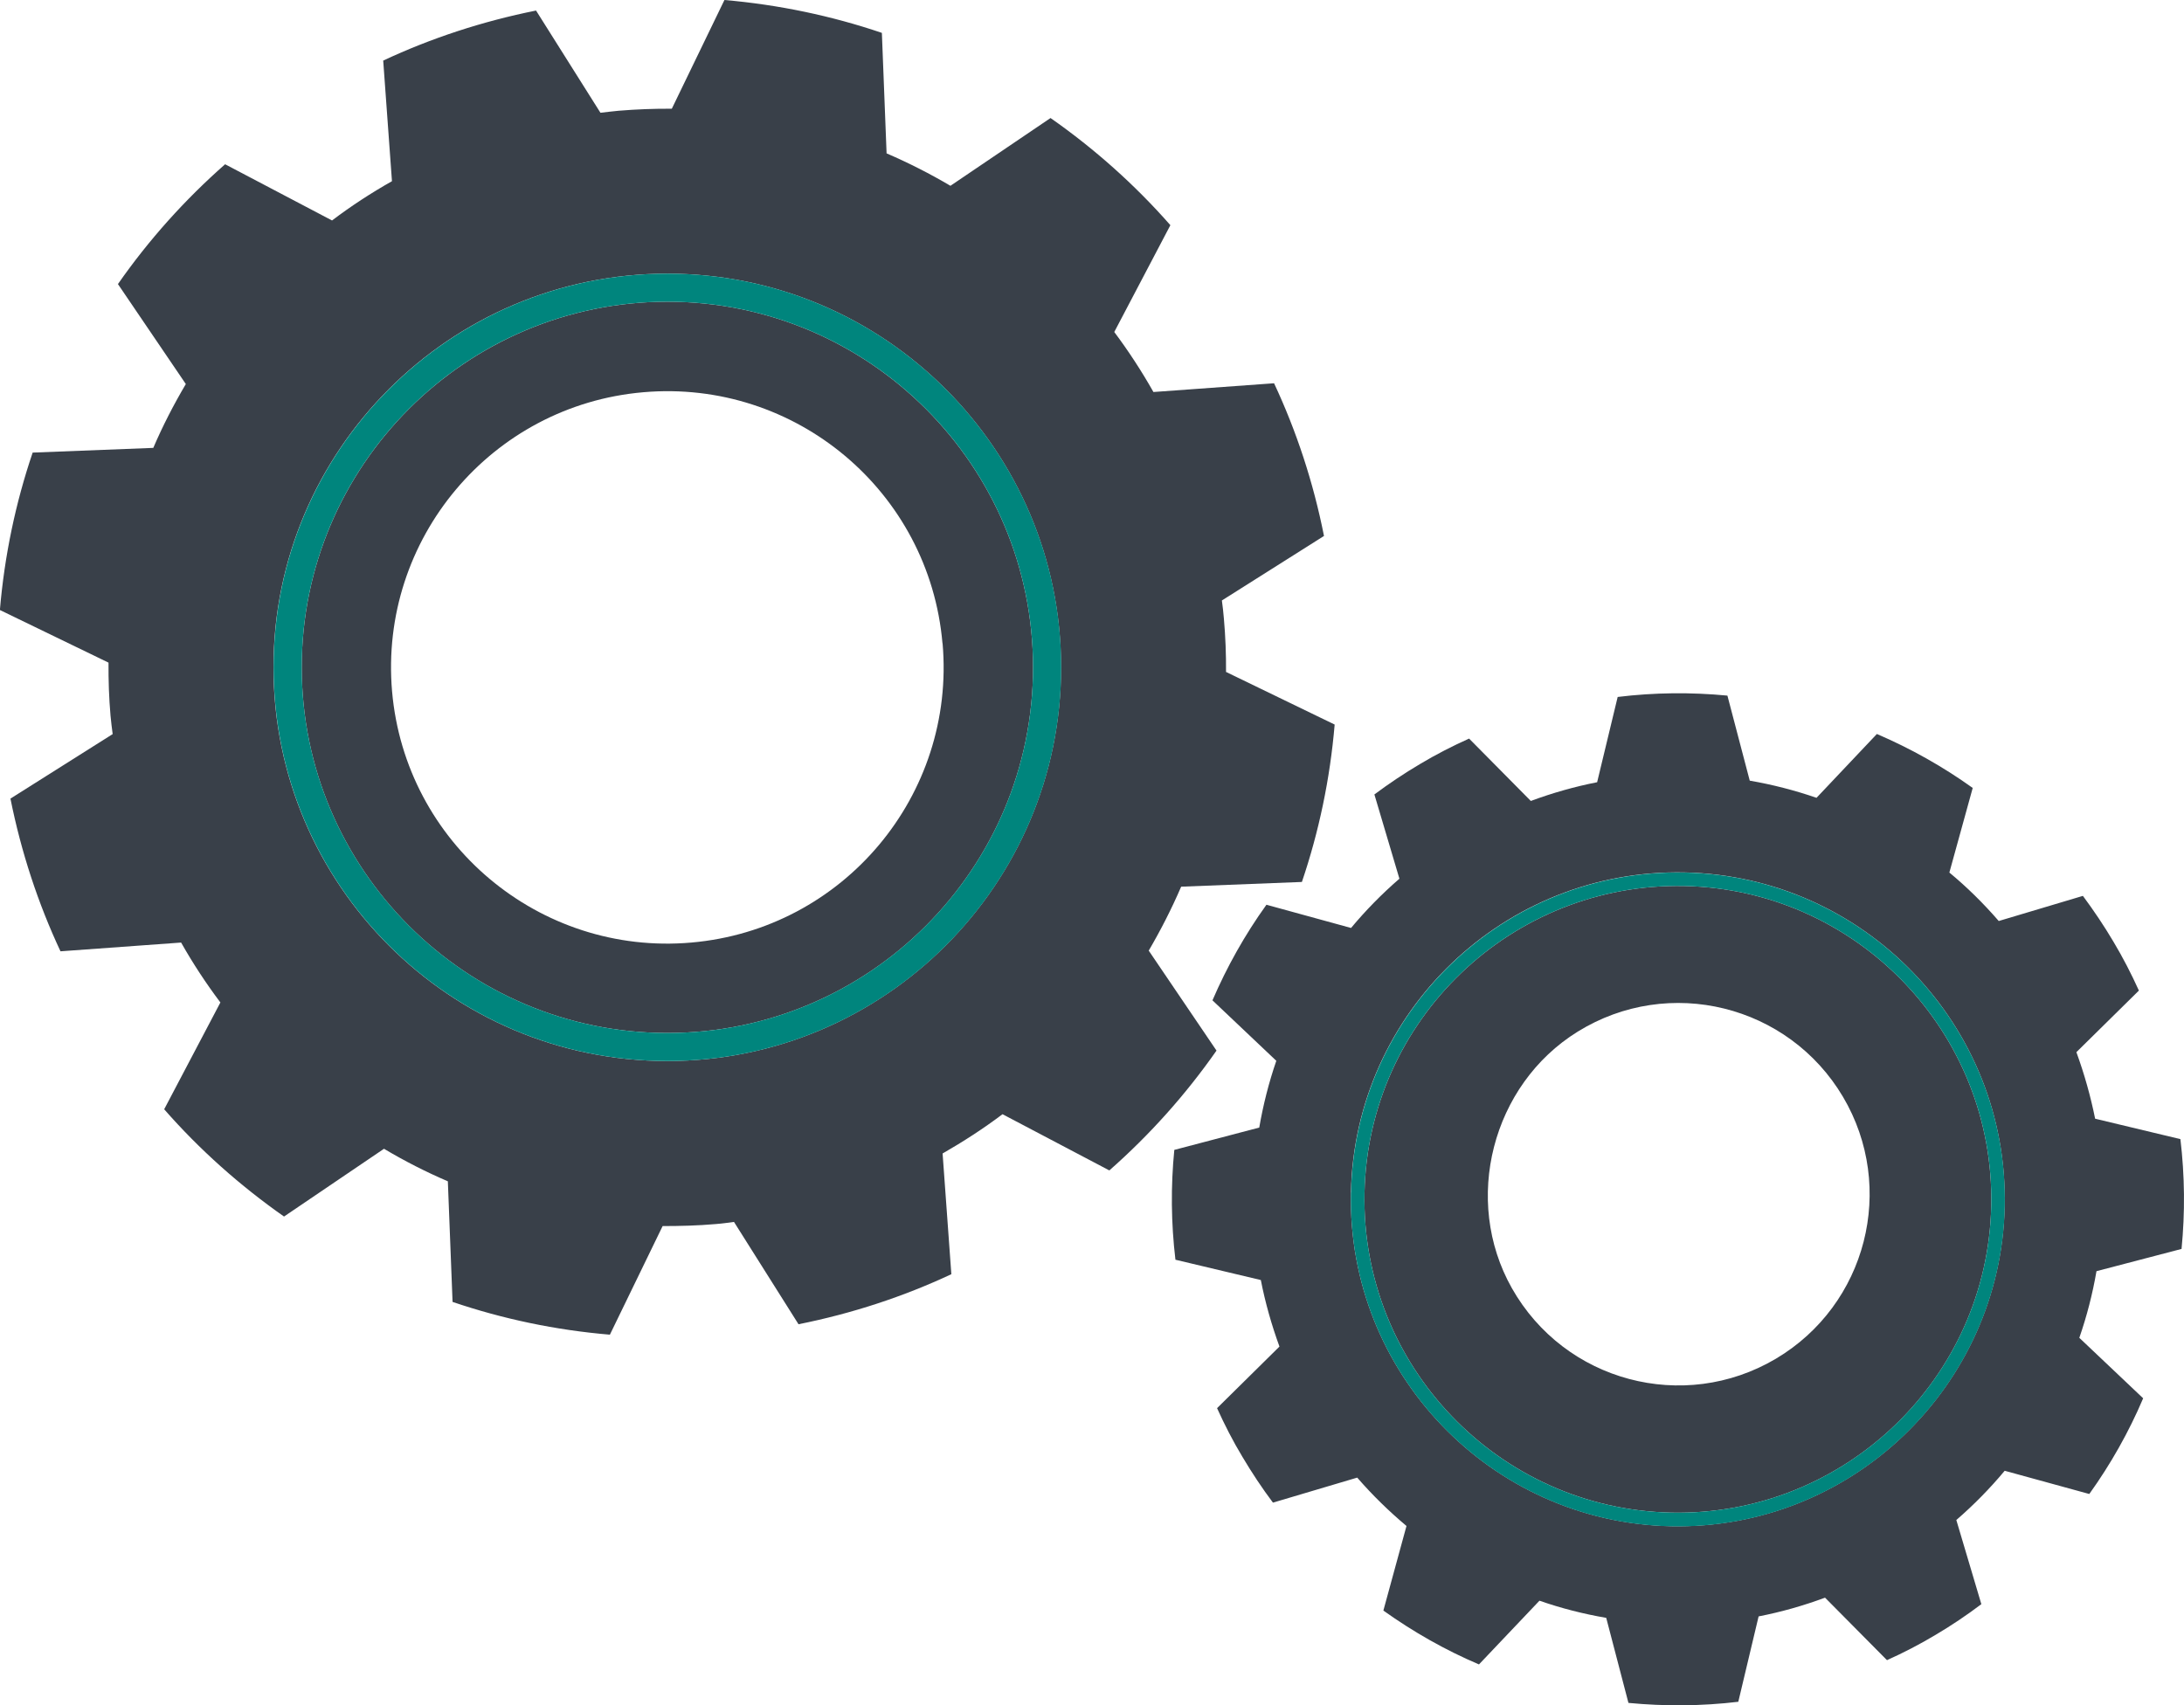
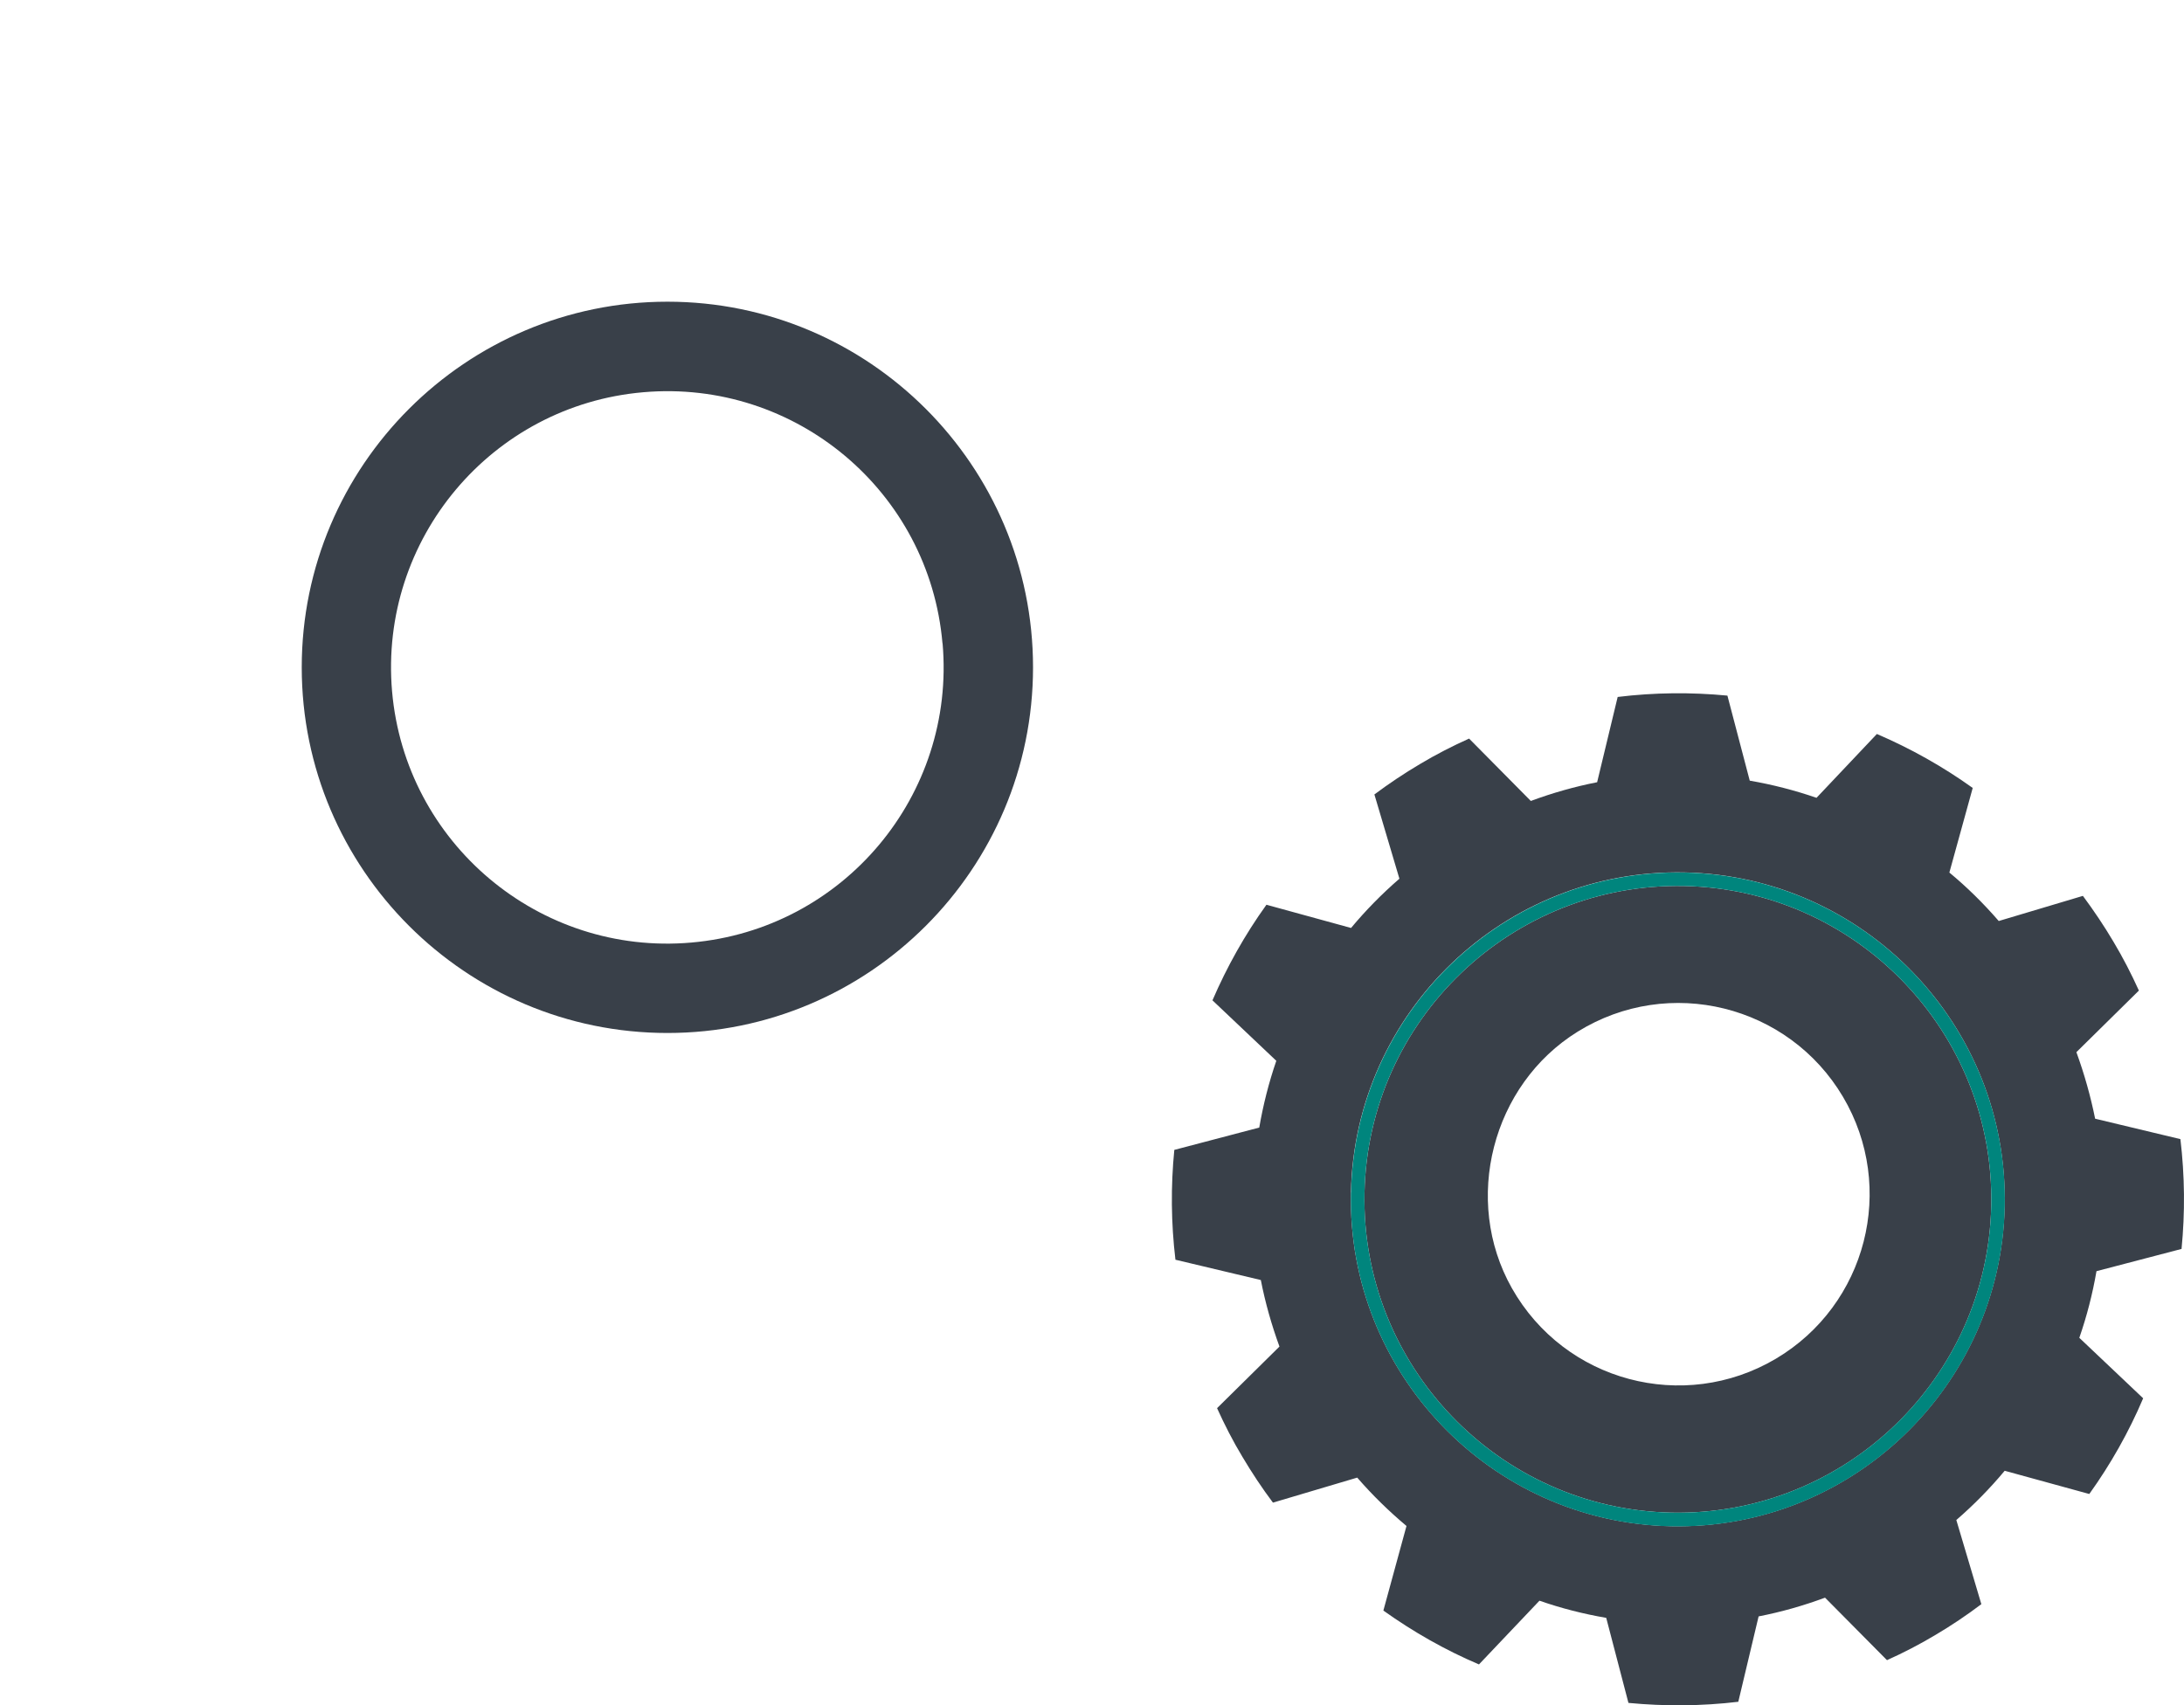
<svg xmlns="http://www.w3.org/2000/svg" id="Object" viewBox="0 0 194.63 152">
  <defs>
    <style>
      .cls-1 {
        fill: none;
      }

      .cls-2 {
        fill: #394049;
      }

      .cls-3 {
        fill: #00857d;
      }
    </style>
  </defs>
  <path class="cls-1" d="M57.33,34.96c-13.54,1.18-23.56,13.12-22.39,26.66,1.18,13.54,13.13,23.57,26.67,22.39,13.54-1.18,23.56-13.12,22.39-26.67-1.17-13.54-13.11-23.57-26.66-22.38Z" />
-   <path class="cls-1" d="M140.6,91.95c-7.64,4.73-10.29,15.03-5.87,22.86,4.71,8.33,15.31,11.15,23.52,6.3,8.1-4.79,10.78-15.25,5.99-23.35-4.85-8.19-15.5-10.85-23.64-5.81Z" />
-   <path class="cls-2" d="M116.02,78.61c1.52-4.48,2.51-9.19,2.92-14.03l-9.68-4.69c.01-1.57-.05-3.15-.19-4.74-.04-.55-.11-1.09-.18-1.63l9.1-5.75c-.95-4.78-2.45-9.34-4.45-13.61l-10.75.78c-1.05-1.86-2.22-3.65-3.49-5.35l5-9.52c-3.16-3.6-6.75-6.8-10.68-9.55l-8.92,6.04c-1.83-1.08-3.72-2.04-5.69-2.89l-.42-10.74c-4.48-1.52-9.19-2.51-14.03-2.93l-4.69,9.69c-1.57-.01-3.14.05-4.73.18-.55.05-1.09.12-1.63.18L47.77.94c-4.78.96-9.35,2.46-13.62,4.46l.78,10.75c-1.86,1.05-3.65,2.22-5.34,3.5l-9.53-5.01c-3.6,3.17-6.81,6.75-9.55,10.68l6.05,8.91c-1.08,1.83-2.06,3.73-2.9,5.69l-10.75.42c-1.52,4.48-2.51,9.18-2.92,14.03l9.68,4.69c-.01,1.57.04,3.15.18,4.74.05.55.12,1.09.19,1.63l-9.11,5.75c.96,4.78,2.46,9.34,4.46,13.61l10.75-.78c1.05,1.86,2.22,3.64,3.5,5.34l-5.01,9.52c3.16,3.61,6.76,6.81,10.68,9.56l8.91-6.04c1.83,1.09,3.73,2.06,5.69,2.9l.42,10.75c4.48,1.52,9.17,2.51,14.02,2.92l4.7-9.68c1.56,0,3.15-.04,4.74-.18.55-.04,1.09-.12,1.62-.19l5.75,9.12c4.79-.96,9.35-2.46,13.62-4.46l-.78-10.76c1.85-1.06,3.64-2.22,5.34-3.5l9.52,5.01c3.6-3.17,6.8-6.75,9.55-10.68l-6.04-8.91c1.07-1.83,2.04-3.73,2.89-5.7l10.74-.42ZM59.47,94.57c-19.36,0-35.1-15.74-35.1-35.09s15.74-35.09,35.1-35.09,35.09,15.74,35.09,35.09-15.74,35.09-35.09,35.09Z" />
  <path class="cls-2" d="M26.89,59.48c0,17.97,14.61,32.59,32.59,32.59s32.58-14.62,32.58-32.59-14.61-32.59-32.58-32.59-32.59,14.62-32.59,32.59ZM84,57.34c1.18,13.55-8.84,25.49-22.39,26.67-13.54,1.19-25.49-8.85-26.67-22.39-1.17-13.55,8.85-25.49,22.39-26.66,13.55-1.18,25.49,8.84,26.66,22.38Z" />
  <path class="cls-2" d="M121.6,106.31c-.32,15.4,11.94,28.19,27.34,28.51,15.4.32,28.19-11.94,28.51-27.34.33-15.4-11.94-28.19-27.34-28.51-15.4-.32-28.19,11.94-28.51,27.34ZM164.24,97.76c4.79,8.1,2.11,18.55-5.99,23.35-8.21,4.85-18.81,2.04-23.52-6.3-4.42-7.83-1.77-18.13,5.87-22.86,8.14-5.04,18.79-2.38,23.64,5.81Z" />
  <path class="cls-2" d="M194.41,111.33c.32-3.25.29-6.52-.1-9.8l-7.6-1.82c-.4-1.99-.96-3.98-1.67-5.93l5.57-5.49c-.67-1.48-1.42-2.94-2.27-4.36-.84-1.42-1.75-2.77-2.72-4.08l-7.5,2.24c-1.36-1.57-2.83-3.02-4.4-4.32l2.08-7.54c-2.68-1.92-5.54-3.52-8.54-4.81l-5.38,5.69c-1.94-.67-3.93-1.18-5.95-1.53l-1.99-7.58c-3.24-.31-6.52-.28-9.78.12l-1.83,7.6c-1.99.39-3.97.95-5.91,1.67l-5.5-5.56c-1.47.66-2.94,1.41-4.36,2.26-1.42.84-2.78,1.75-4.08,2.72l2.23,7.51c-1.57,1.36-3.01,2.83-4.31,4.39l-7.54-2.07c-1.92,2.67-3.52,5.53-4.81,8.52l5.69,5.39c-.67,1.94-1.17,3.93-1.52,5.95l-7.57,1.99c-.32,3.24-.29,6.52.1,9.79l7.61,1.81c.39,2,.95,3.98,1.66,5.93l-5.56,5.49c.67,1.48,1.41,2.93,2.26,4.34.85,1.43,1.75,2.79,2.72,4.08l7.51-2.23c1.36,1.57,2.84,3.01,4.39,4.31l-2.06,7.54c2.68,1.91,5.53,3.53,8.52,4.8l5.39-5.68c1.95.68,3.92,1.18,5.95,1.53l1.98,7.58c3.24.31,6.52.29,9.79-.1l1.81-7.61c2-.39,3.98-.95,5.92-1.67l5.52,5.57c1.47-.66,2.92-1.41,4.34-2.26,1.42-.84,2.77-1.75,4.07-2.73l-2.23-7.5c1.57-1.36,3.01-2.83,4.31-4.39l7.54,2.07c1.92-2.68,3.53-5.54,4.8-8.53l-5.69-5.39c.67-1.93,1.18-3.91,1.53-5.94l7.57-1.98ZM148.91,136.03c-16.06-.34-28.86-13.68-28.52-29.75.33-16.06,13.67-28.86,29.74-28.52,16.06.34,28.86,13.68,28.52,29.75-.34,16.06-13.68,28.86-29.75,28.52Z" />
-   <path class="cls-3" d="M24.38,59.48c0,19.35,15.74,35.09,35.1,35.09s35.09-15.74,35.09-35.09-15.74-35.09-35.09-35.09-35.1,15.74-35.1,35.09ZM92.06,59.48c0,17.97-14.61,32.59-32.58,32.59s-32.59-14.62-32.59-32.59,14.61-32.59,32.59-32.59,32.58,14.62,32.58,32.59Z" />
  <path class="cls-3" d="M120.39,106.29c-.34,16.07,12.46,29.41,28.52,29.75,16.07.34,29.41-12.46,29.75-28.52.33-16.07-12.46-29.41-28.52-29.75-16.07-.34-29.41,12.46-29.74,28.52ZM177.45,107.48c-.32,15.39-13.11,27.66-28.51,27.34-15.4-.32-27.66-13.11-27.34-28.51.32-15.4,13.11-27.66,28.51-27.34,15.4.32,27.67,13.11,27.34,28.51Z" />
</svg>